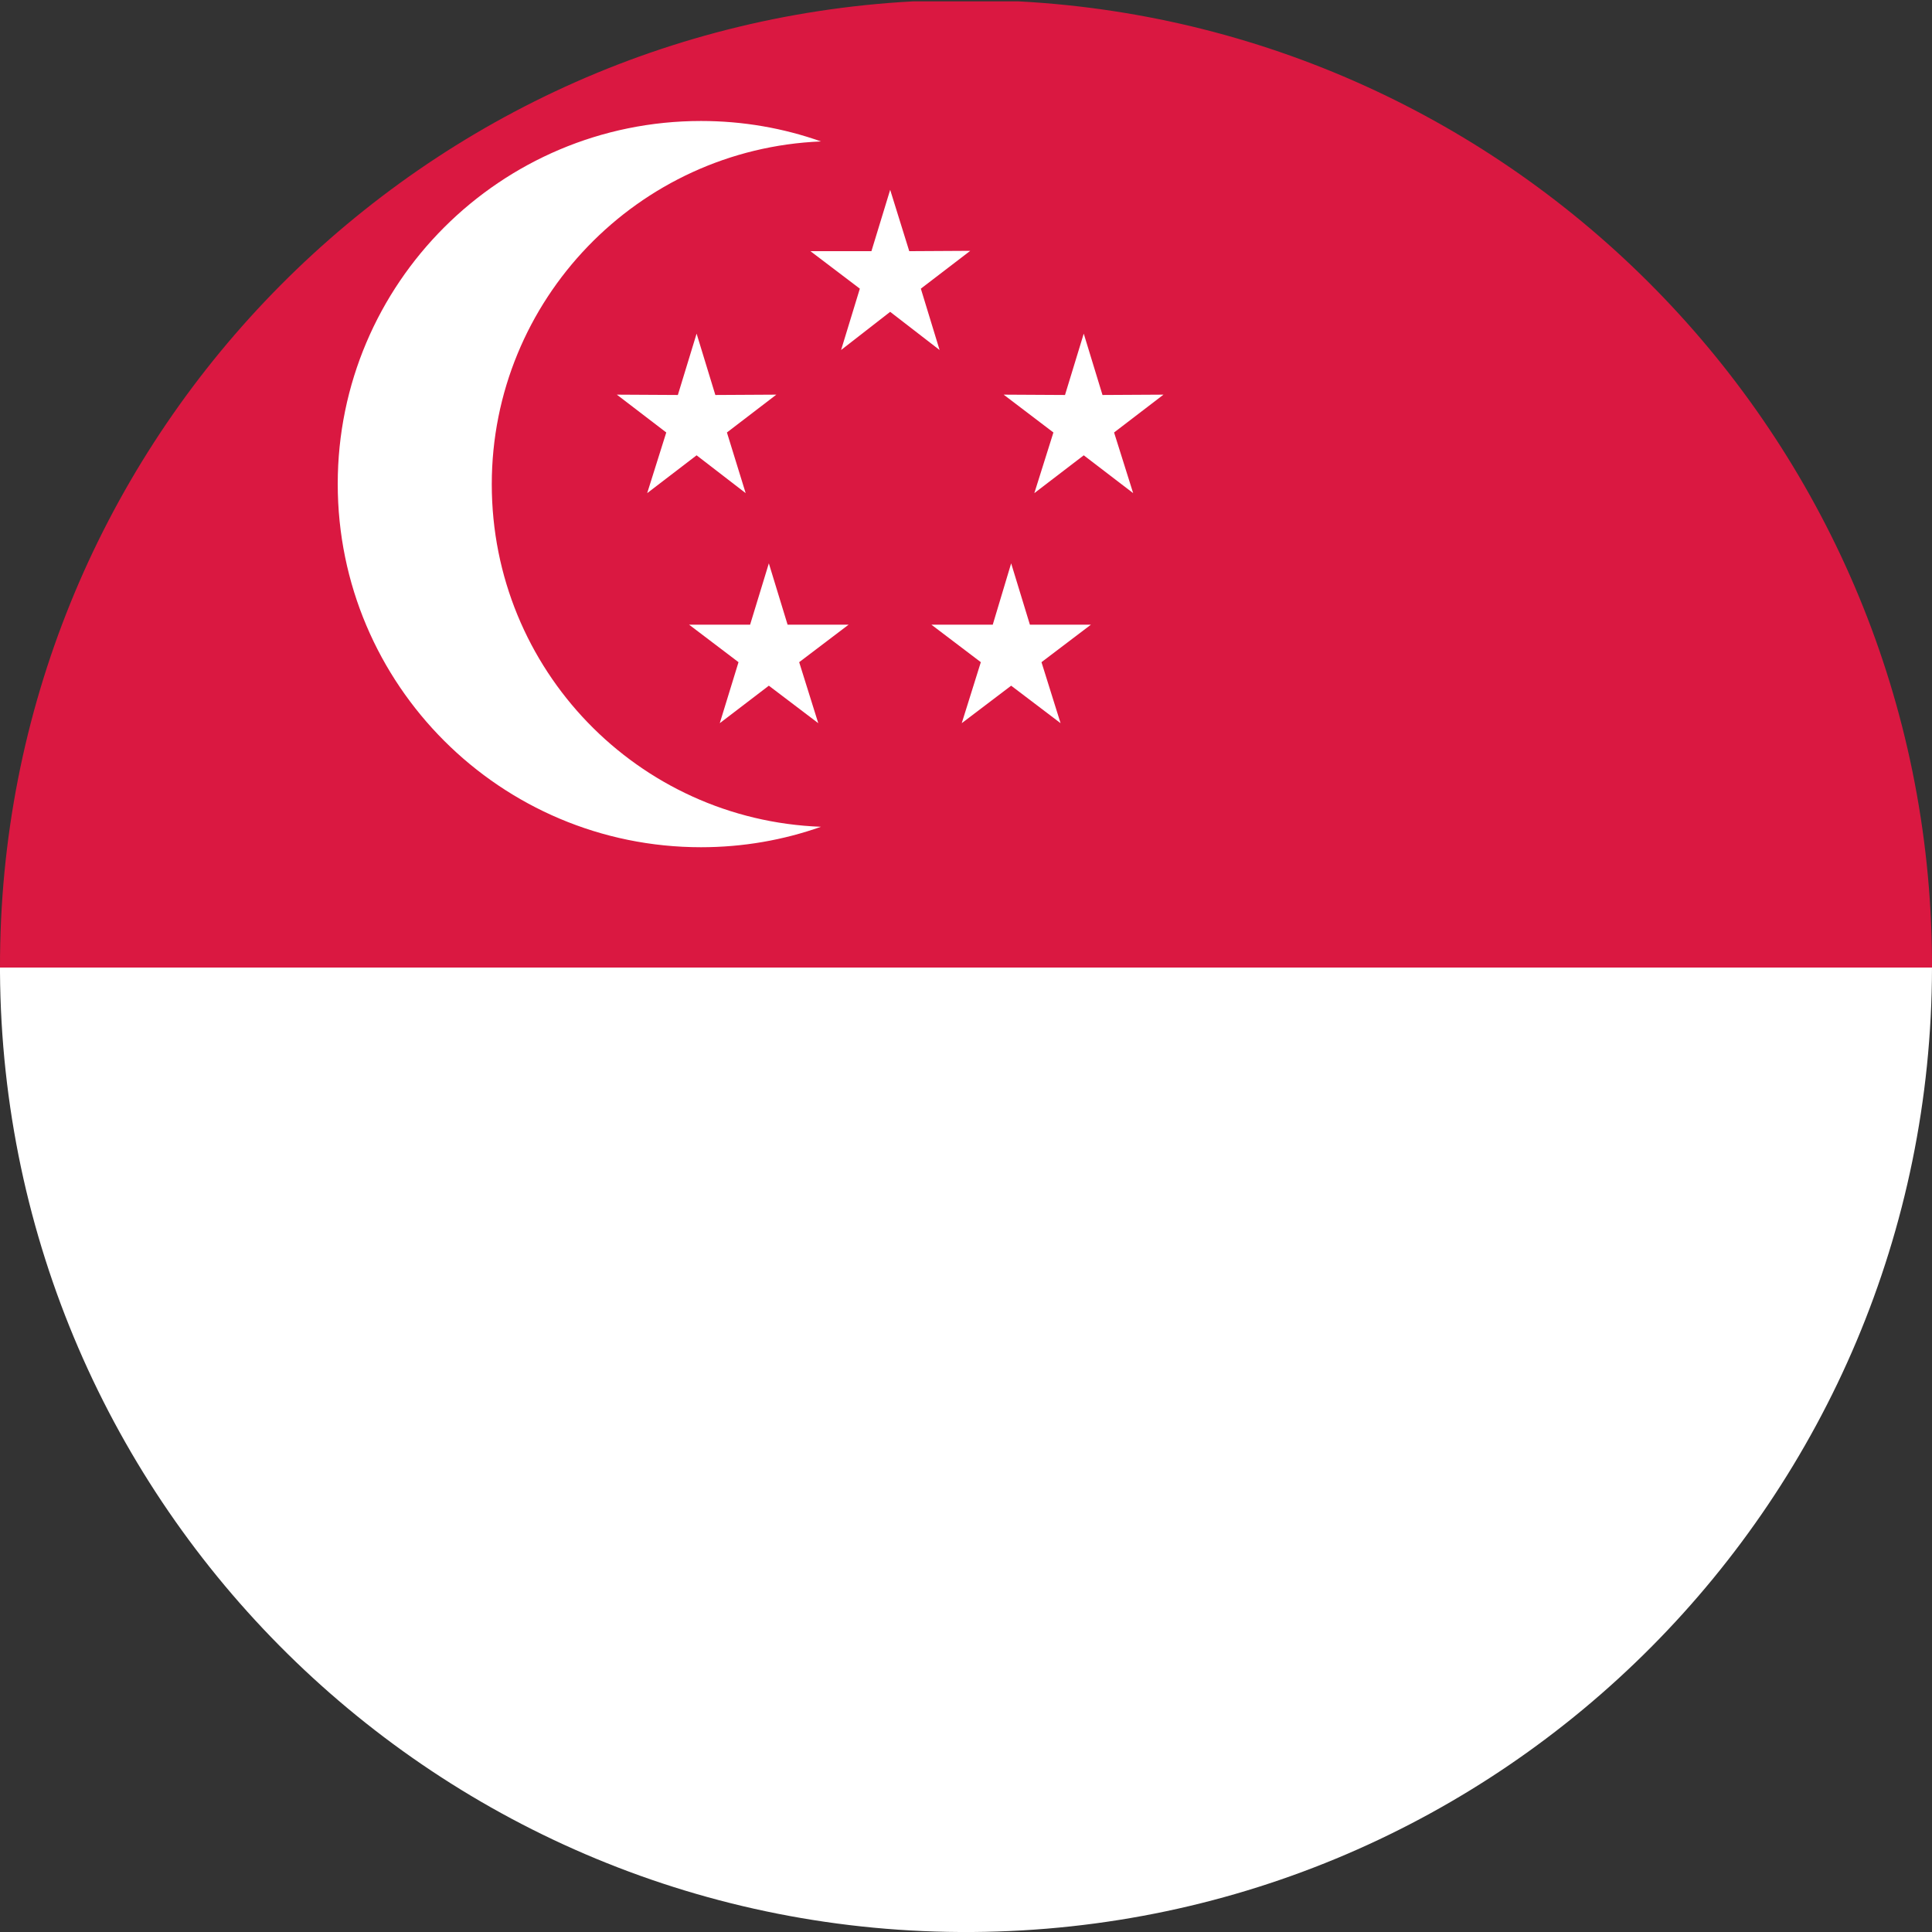
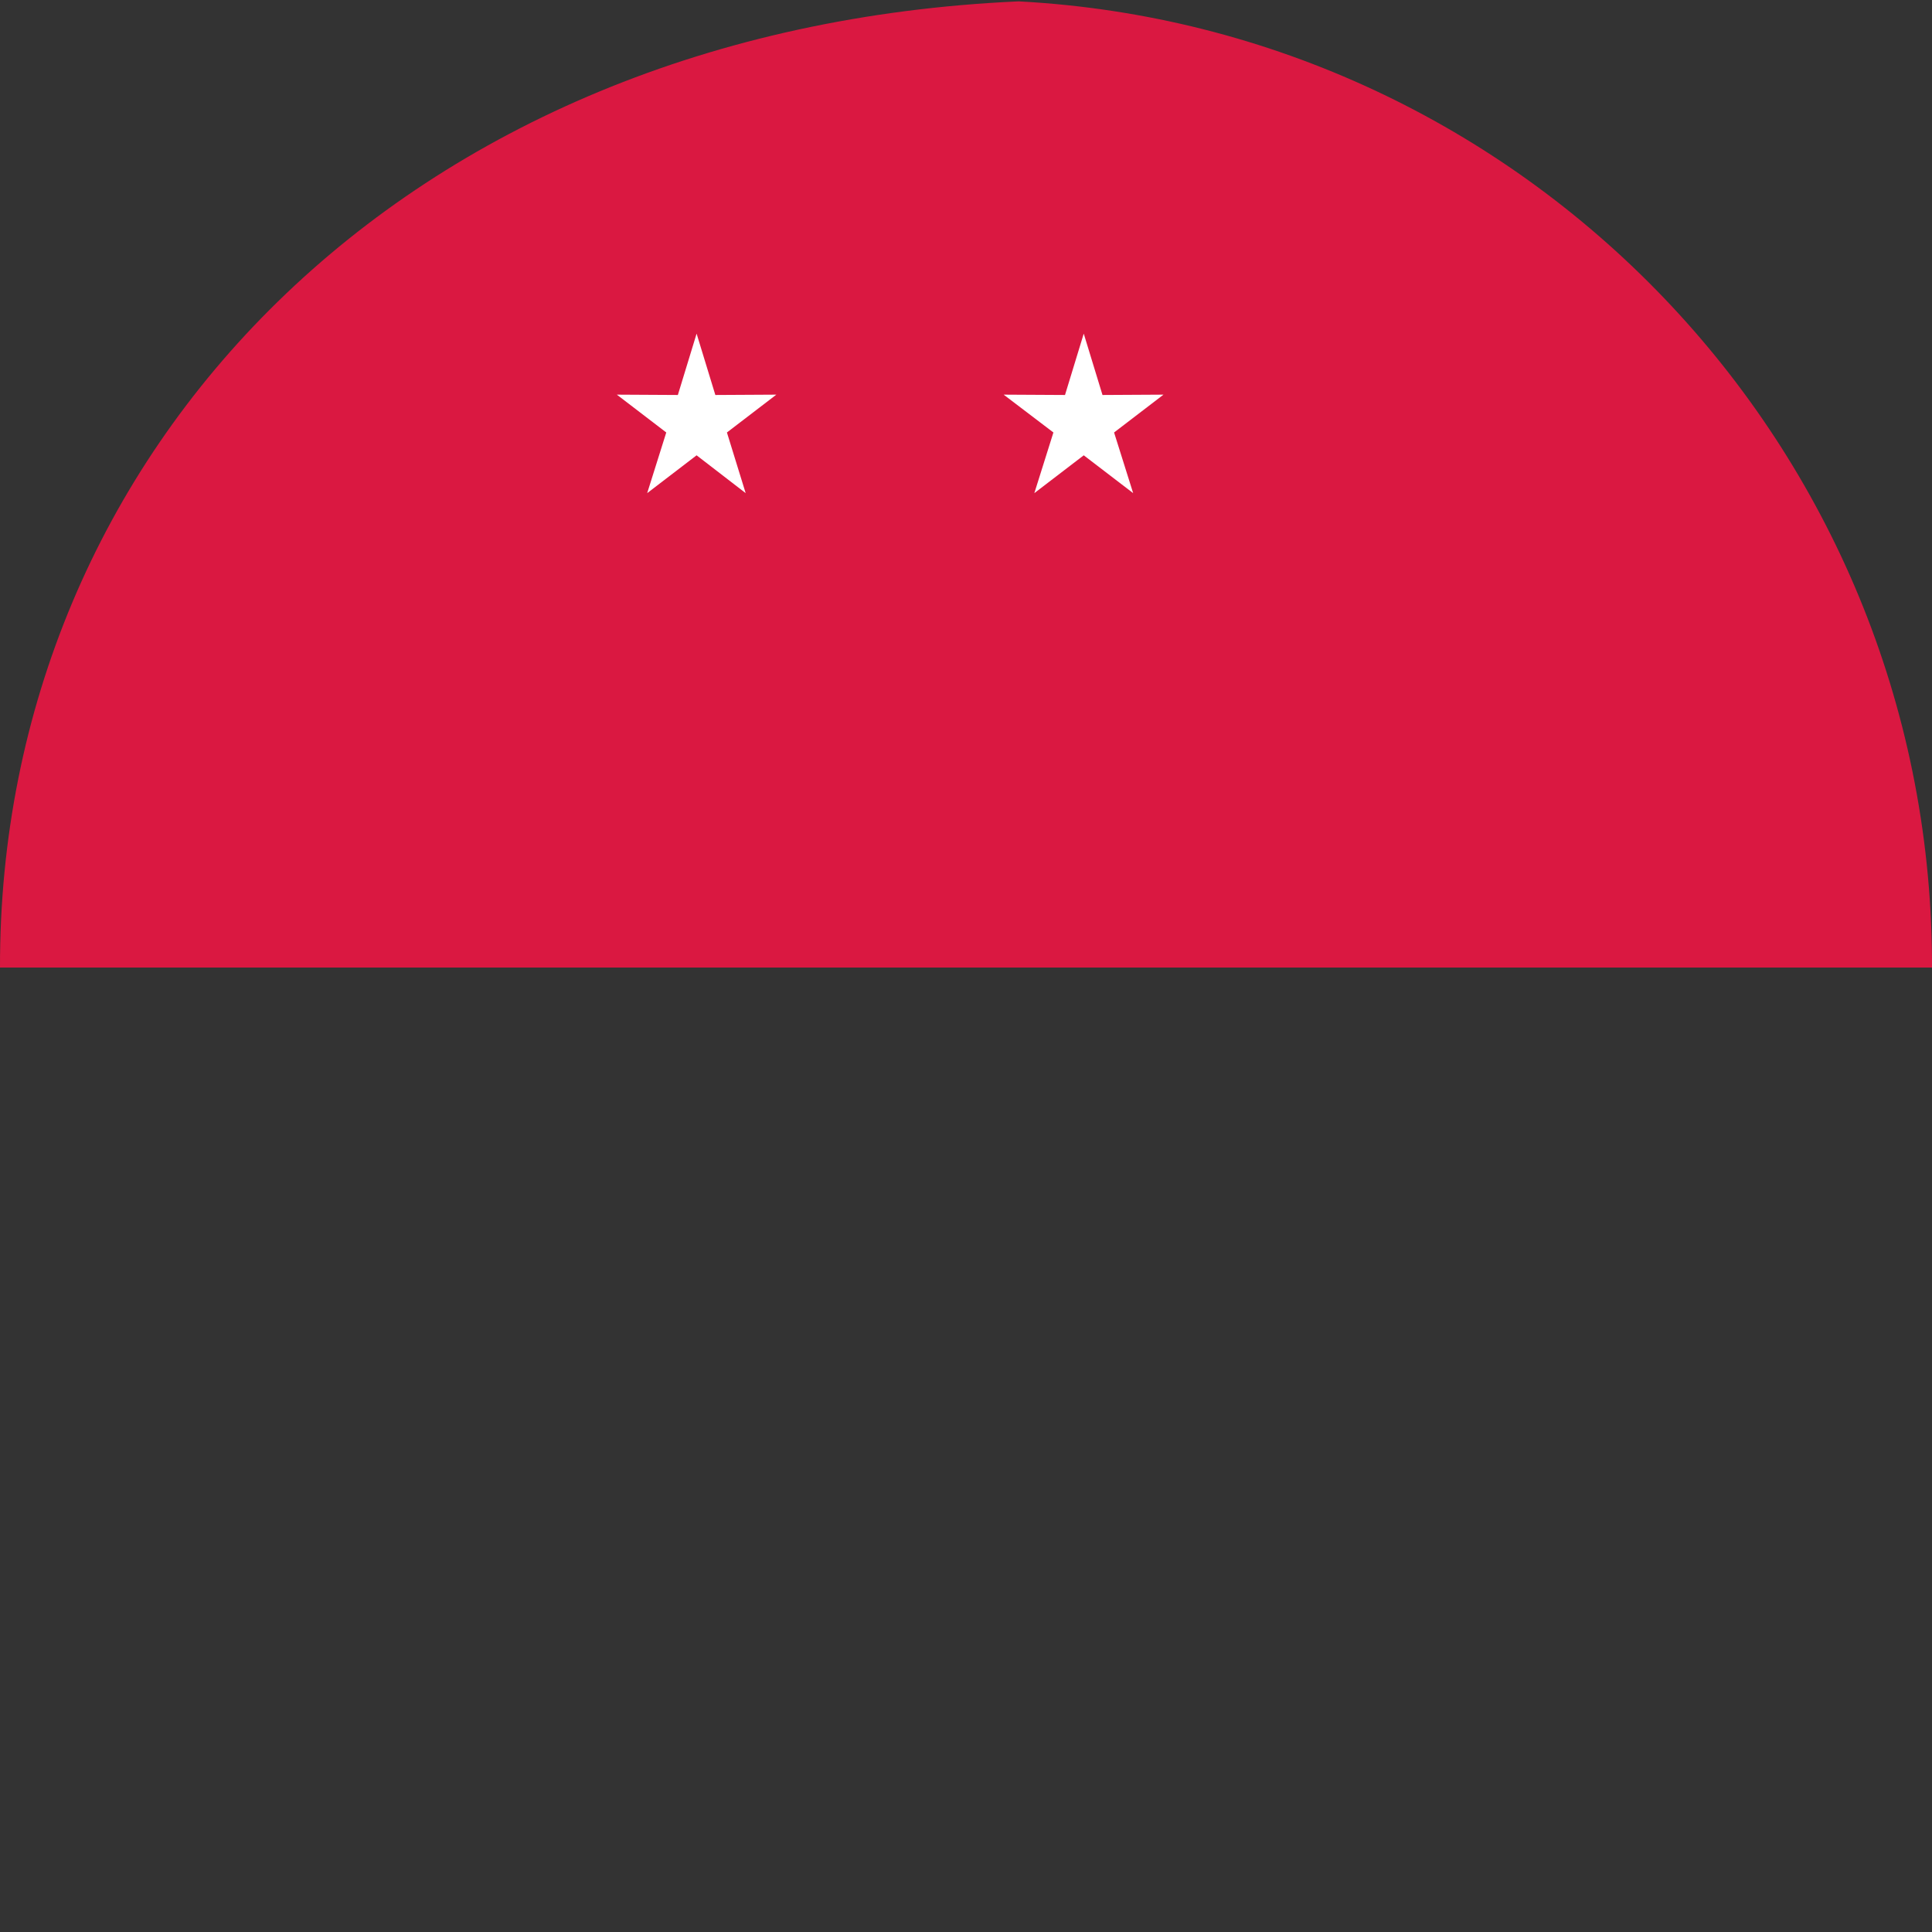
<svg xmlns="http://www.w3.org/2000/svg" version="1.1" id="Capa_1" x="0px" y="0px" viewBox="0 0 566.9 566.9" style="enable-background:new 0 0 566.9 566.9;" xml:space="preserve">
  <rect x="0" y="0" width="566.9" height="566.9" fill="#333333" stroke="none" />
  <style type="text/css">
	.st0{fill:#DA1841;}
	.st1{fill:#FFFFFF;}
</style>
-   <path class="st0" d="M0,283.9h566.9c0-0.8,0-1.6,0-2.4c-1-150.7-119.5-273.2-268-281.1h-31C118.2,8.5-0.3,132.6,0,283.9z" />
-   <path class="st1" d="M144.3,142.1c0-54.1,42.9-98.4,96.6-100.6c-11-3.9-22.9-6-35.2-6c-58.8,0-106.6,47.7-106.6,106.5  c0,58.9,47.8,106.6,106.6,106.6c12.3,0,24.2-2.1,35.2-6C187.2,240.6,144.3,196.5,144.3,142.1z" />
+   <path class="st0" d="M0,283.9h566.9c0-0.8,0-1.6,0-2.4c-1-150.7-119.5-273.2-268-281.1C118.2,8.5-0.3,132.6,0,283.9z" />
  <polygon class="st1" points="218.8,144.7 204.4,133.6 189.9,144.7 195.5,126.9 181,115.8 198.9,115.9 204.4,97.9 209.9,115.9   227.8,115.8 213.3,126.9 " />
  <polygon class="st1" points="332.5,144.7 318,133.6 303.5,144.7 309.1,126.9 294.5,115.8 312.5,115.9 318,97.9 323.5,115.9   341.4,115.8 326.9,126.9 " />
-   <polygon class="st1" points="275.7,102.7 261.2,91.5 246.8,102.7 252.3,84.7 237.8,73.7 255.7,73.7 261.2,55.7 266.8,73.7   284.7,73.6 270.2,84.7 " />
-   <polygon class="st1" points="240.1,212.2 225.6,201.2 211.2,212.2 216.7,194.3 202.2,183.3 220.1,183.3 225.6,165.3 231.1,183.3   249,183.3 234.5,194.3 " />
-   <polygon class="st1" points="311.2,212.2 296.7,201.2 282.2,212.2 287.8,194.3 273.3,183.3 291.3,183.3 296.7,165.3 302.2,183.3   320.1,183.3 305.6,194.3 " />
-   <path class="st1" d="M0,283.9c0,0.5,0,0.9,0,1.4C1,441.9,128.8,568,285.4,566.9c155.8-1.1,281.3-127.5,281.5-283H0z" />
</svg>